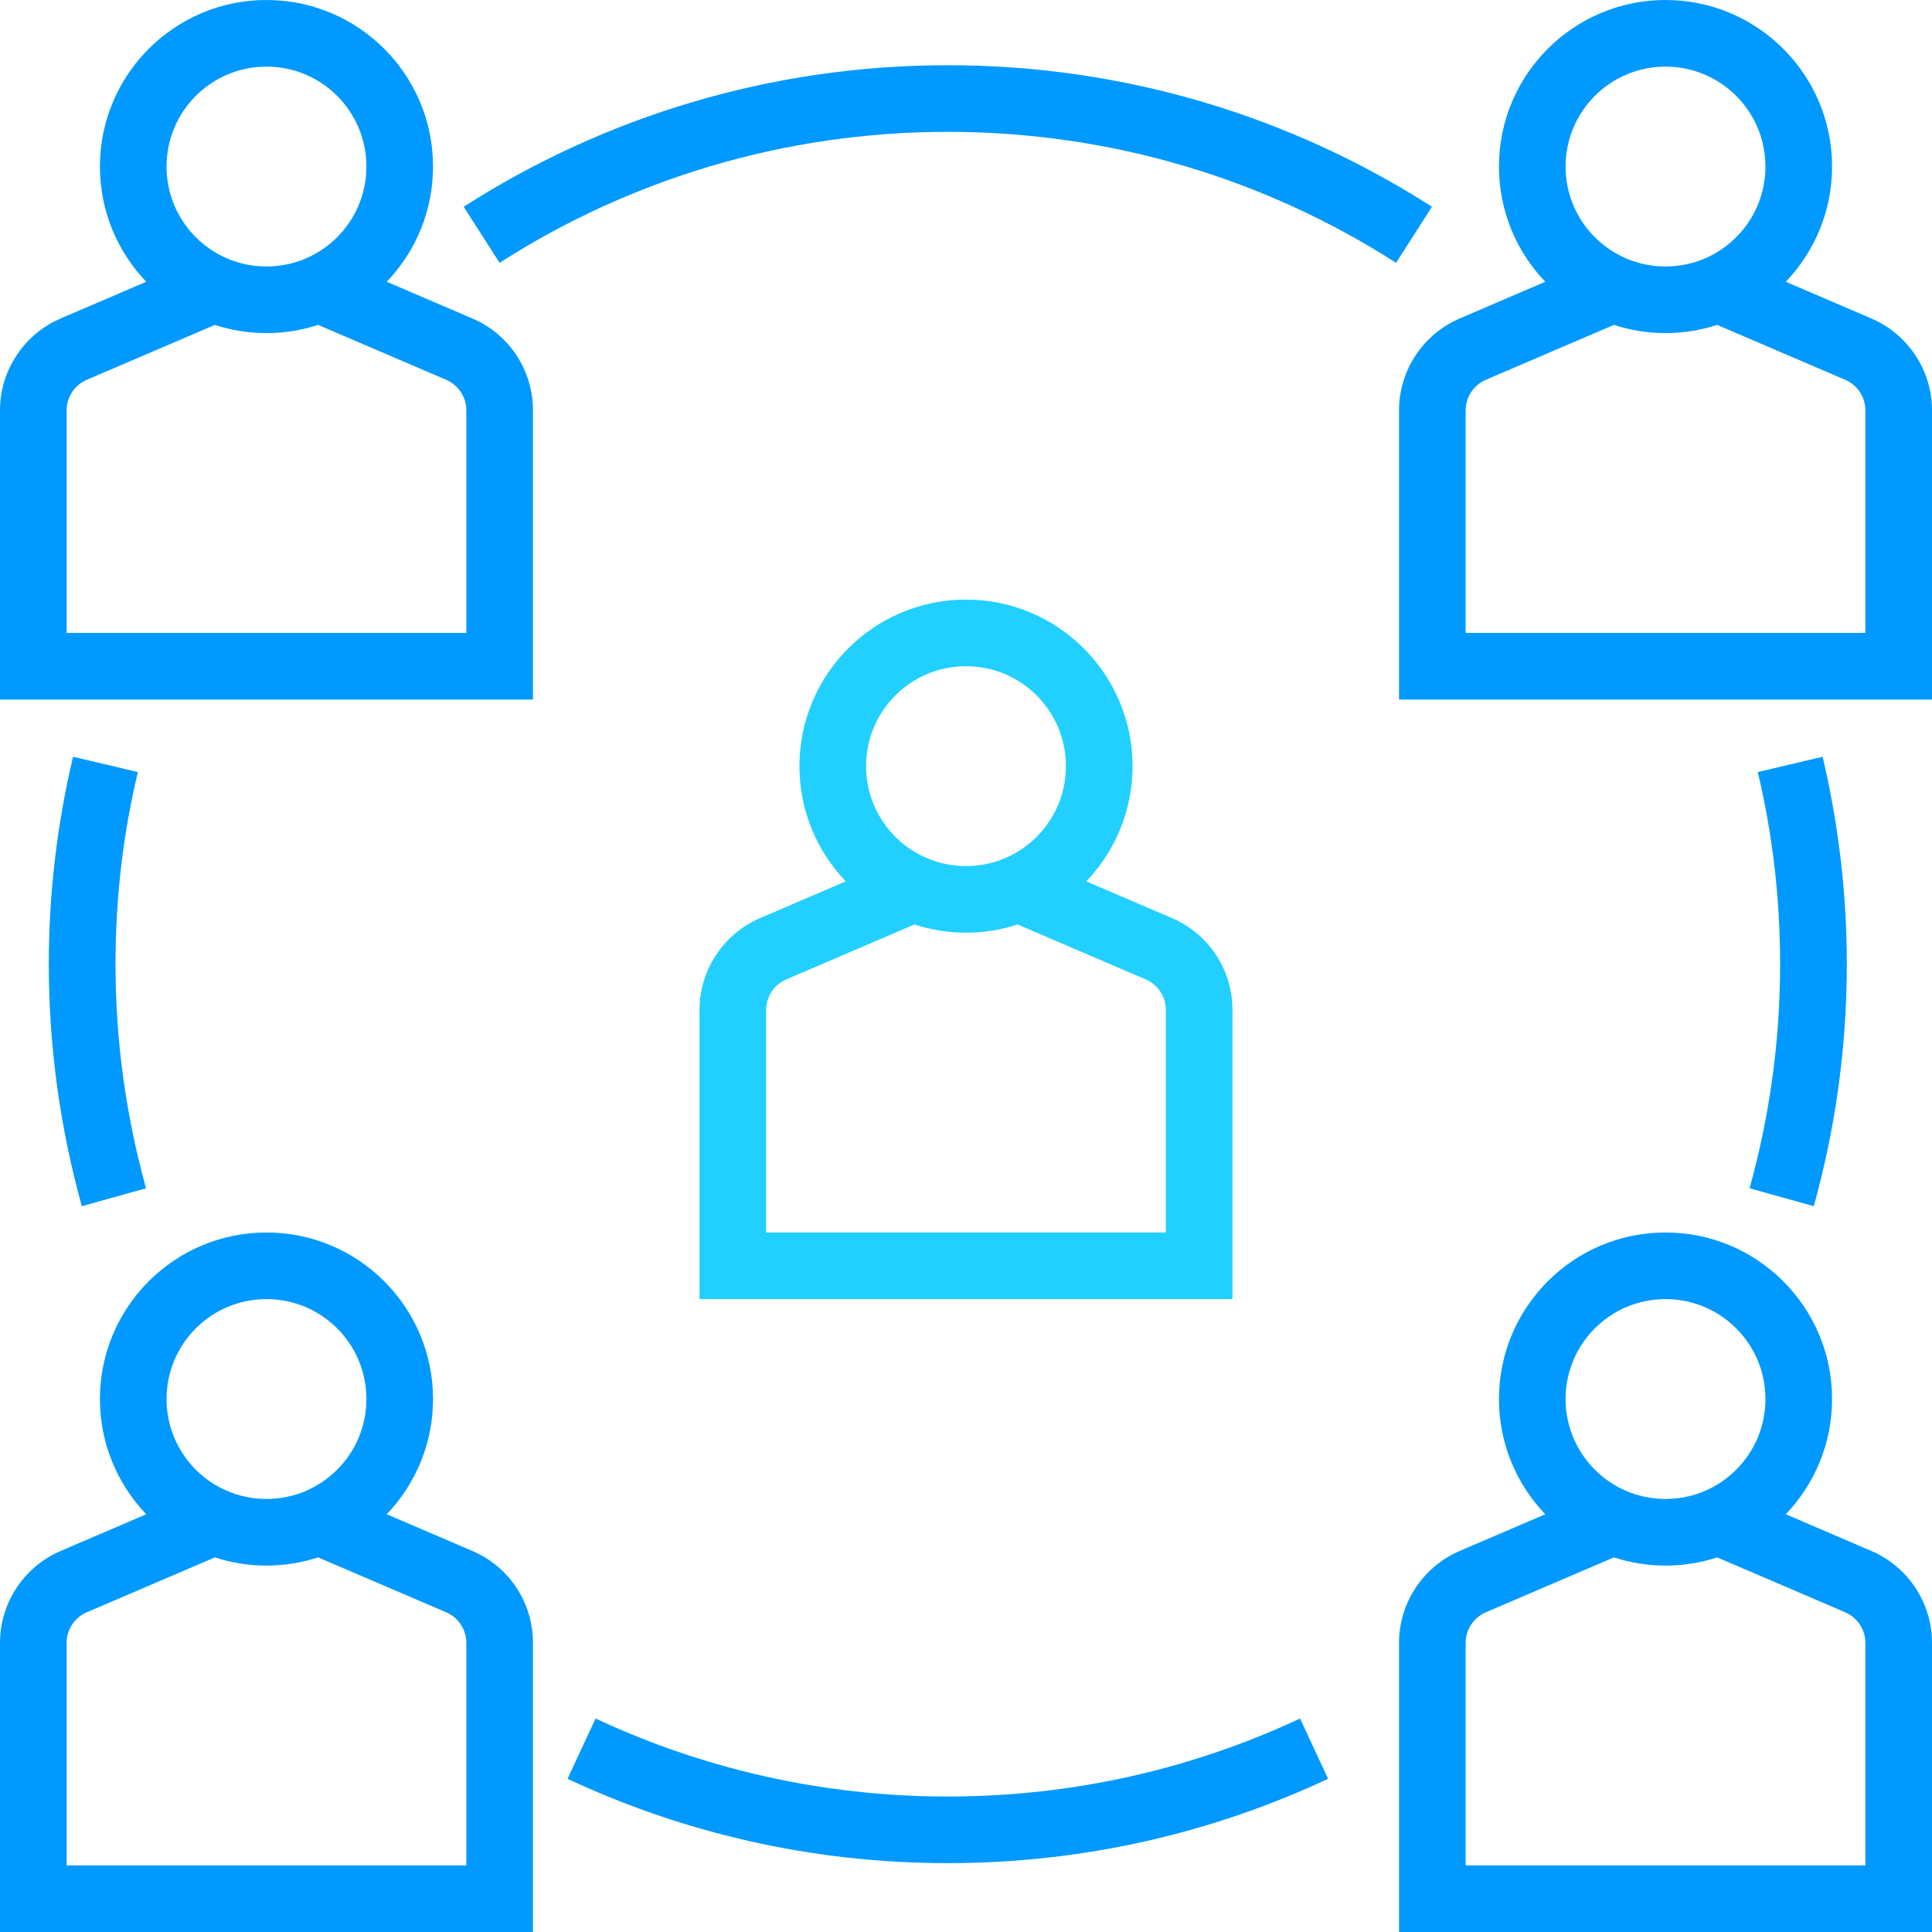
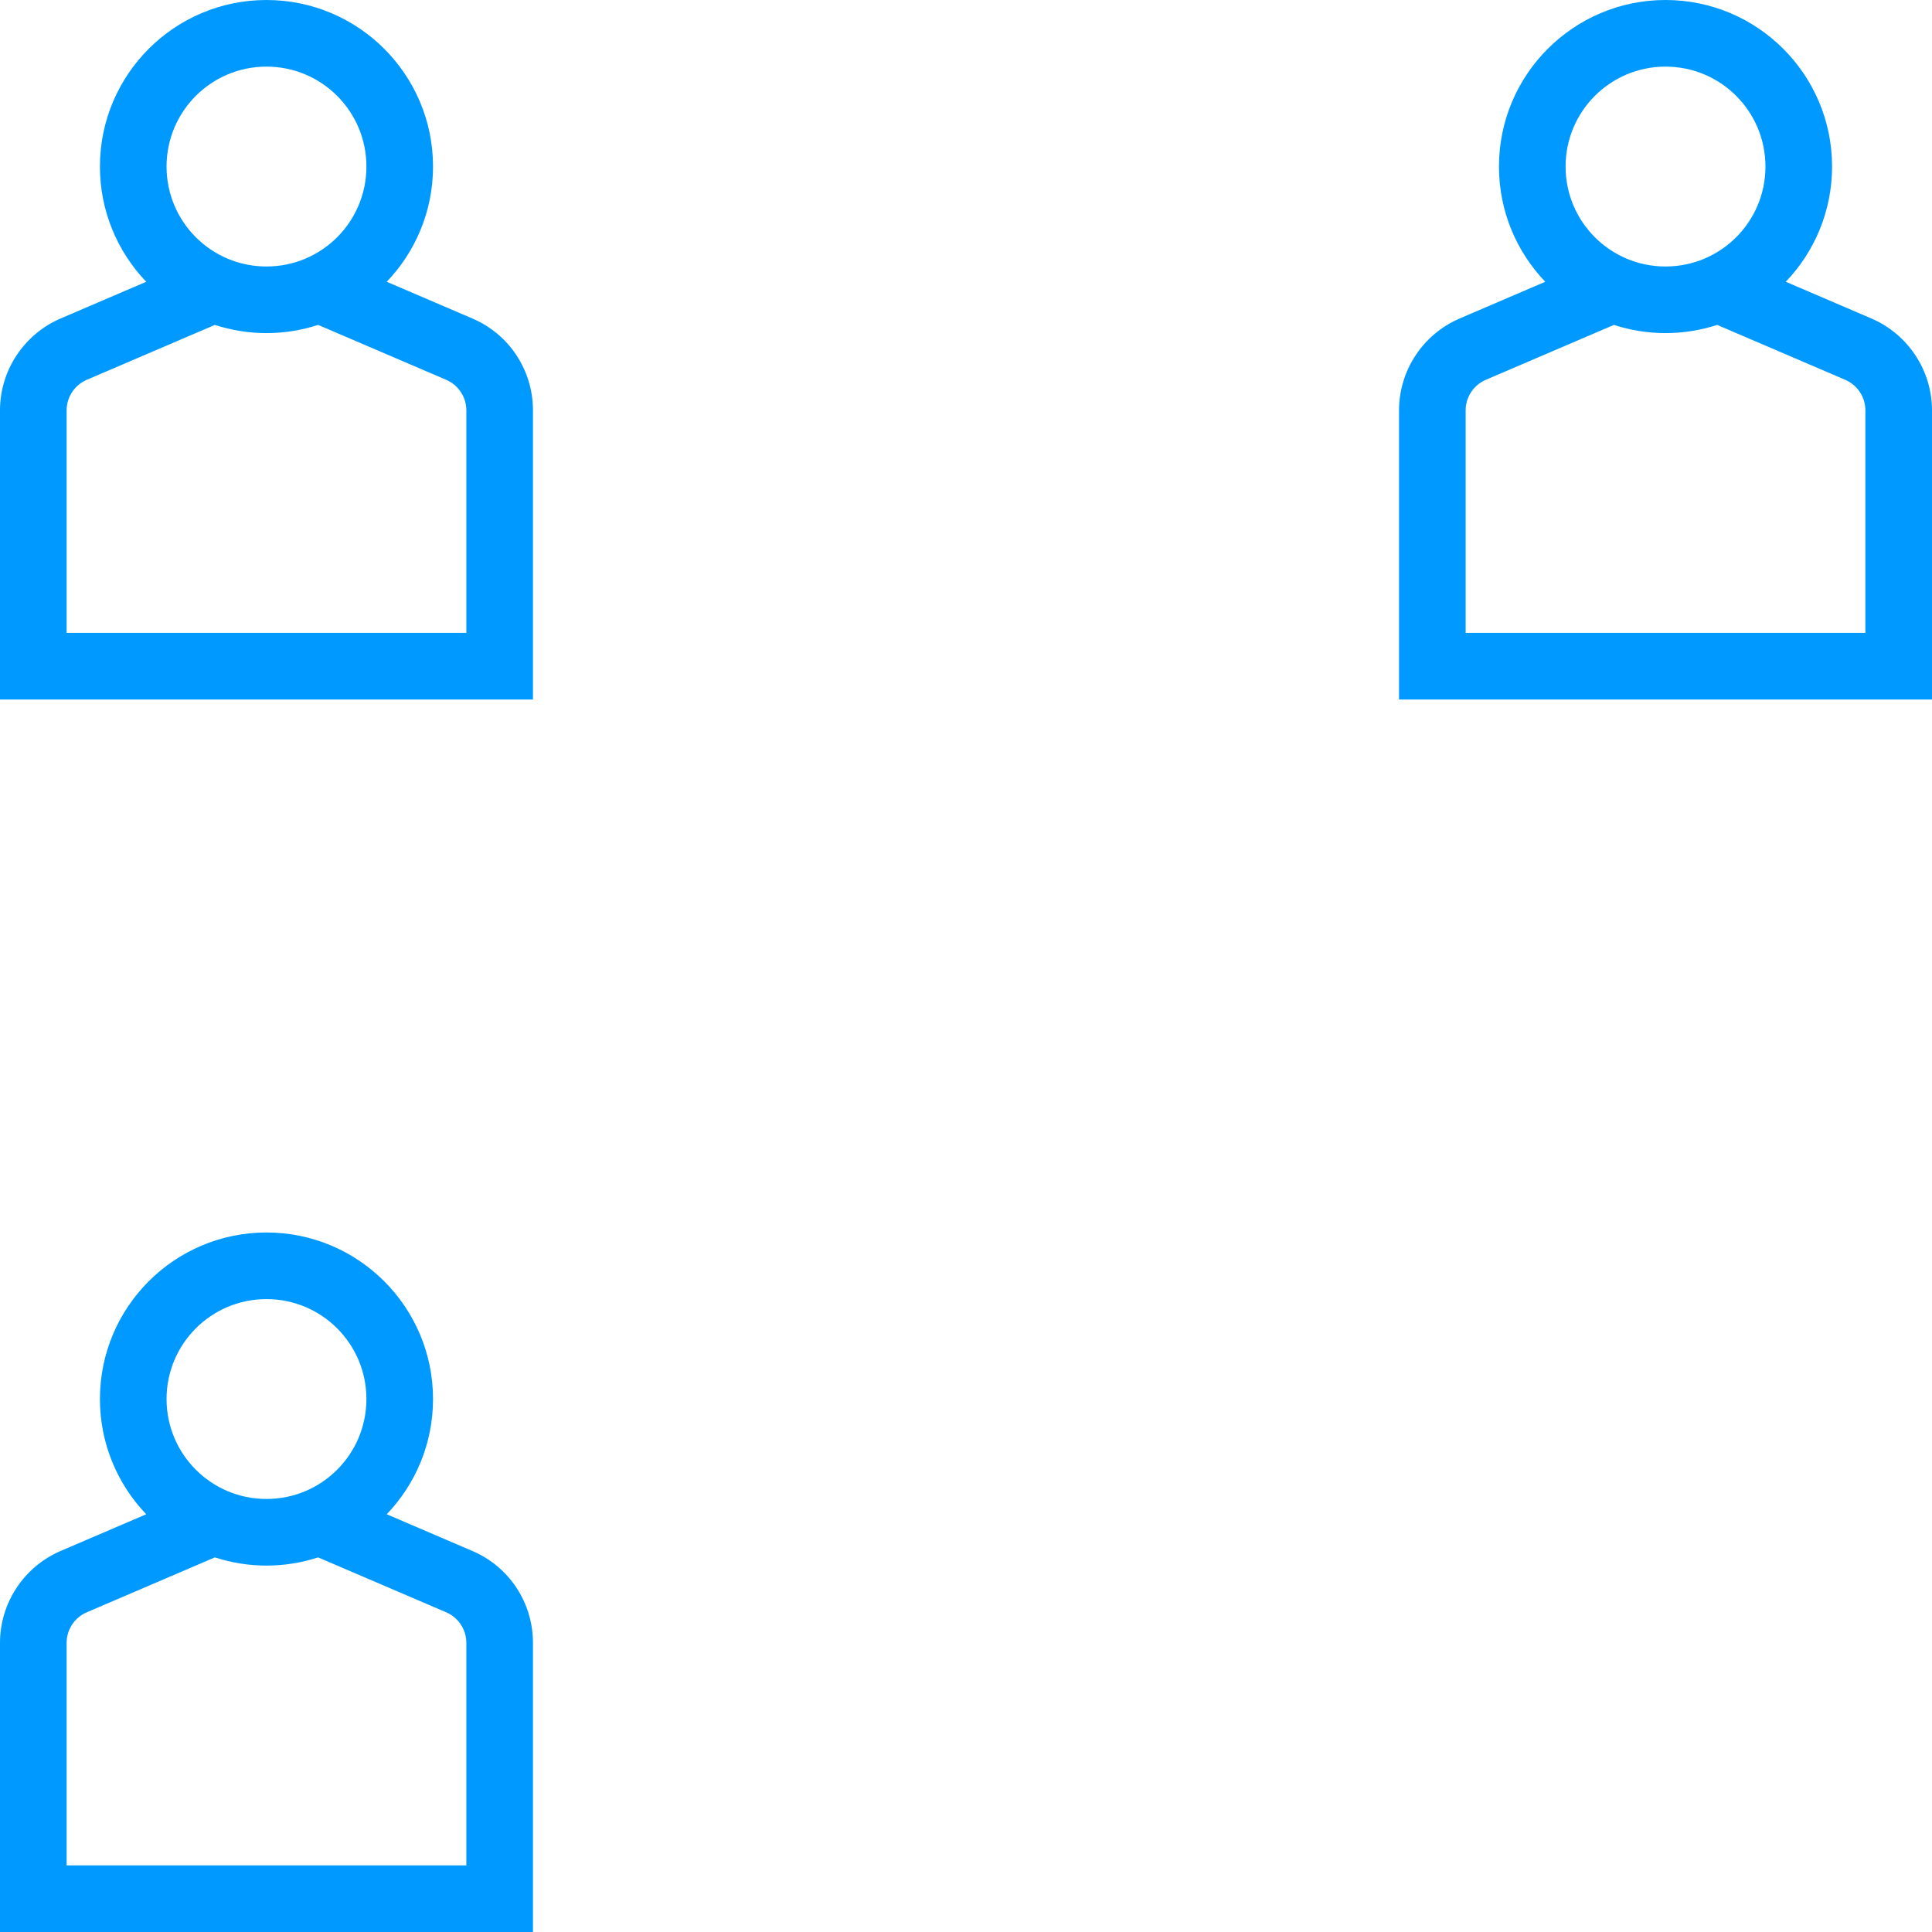
<svg xmlns="http://www.w3.org/2000/svg" width="58" height="58" viewBox="0 0 58 58" fill="none">
-   <path fill-rule="evenodd" clip-rule="evenodd" d="M39.029 51.591C35.816 53.094 32.234 53.933 28.454 53.933C24.674 53.933 21.093 53.094 17.88 51.591L17.038 53.401C20.507 55.025 24.372 55.933 28.454 55.933C32.536 55.933 36.401 55.025 39.87 53.401L39.029 51.591ZM4.385 35.673C3.79 33.533 3.468 31.276 3.468 28.946C3.468 26.961 3.695 25.03 4.139 23.178L2.193 22.718C1.72 24.718 1.465 26.802 1.465 28.946C1.465 31.462 1.815 33.899 2.457 36.211L4.385 35.673ZM52.769 23.178C53.213 25.03 53.44 26.961 53.44 28.946C53.44 31.276 53.119 33.533 52.523 35.673L54.451 36.211C55.094 33.899 55.443 31.462 55.443 28.946C55.443 26.802 55.188 24.718 54.716 22.718L52.769 23.178ZM14.997 7.89C18.881 5.401 23.502 3.958 28.454 3.958C33.406 3.958 38.027 5.401 41.911 7.89L42.988 6.207C38.792 3.518 33.803 1.958 28.454 1.958C23.105 1.958 18.116 3.518 13.92 6.207L14.997 7.89Z" fill="#0099FF" />
  <path fill-rule="evenodd" clip-rule="evenodd" d="M46.39 8.459C45.53 7.561 45 6.342 45 5C45 2.24 47.24 0 50 0C52.76 0 55 2.24 55 5C55 6.342 54.47 7.561 53.61 8.459L56.18 9.561C57.28 10.034 58 11.119 58 12.319V21H42V12.319C42 11.119 42.72 10.034 43.82 9.561L46.39 8.459ZM48.45 9.754L44.61 11.4C44.24 11.557 44 11.919 44 12.319V19H56V12.319C56 11.919 55.76 11.557 55.39 11.4L51.55 9.754C51.06 9.913 50.54 10 50 10C49.46 10 48.94 9.913 48.45 9.754ZM50 2C51.66 2 53 3.344 53 5C53 6.656 51.66 8 50 8C48.34 8 47 6.656 47 5C47 3.344 48.34 2 50 2Z" fill="#0099FF" />
-   <path fill-rule="evenodd" clip-rule="evenodd" d="M25.39 26.459C24.53 25.561 24 24.342 24 23C24 20.24 26.24 18 29 18C31.76 18 34 20.24 34 23C34 24.342 33.47 25.561 32.61 26.459L35.18 27.561C36.29 28.034 37 29.119 37 30.319V39H21V30.319C21 29.119 21.72 28.034 22.82 27.561L25.39 26.459ZM27.45 27.754L23.61 29.4C23.24 29.557 23 29.919 23 30.319V37H35V30.319C35 29.919 34.76 29.557 34.39 29.4L30.55 27.754C30.06 27.913 29.54 28 29 28C28.46 28 27.94 27.913 27.45 27.754ZM29 20C30.66 20 32 21.344 32 23C32 24.656 30.66 26 29 26C27.34 26 26 24.656 26 23C26 21.344 27.34 20 29 20Z" fill="#21D0FF" />
  <path fill-rule="evenodd" clip-rule="evenodd" d="M4.39 45.459C3.53 44.561 3 43.342 3 42C3 39.24 5.24 37 8 37C10.76 37 13 39.24 13 42C13 43.342 12.47 44.561 11.61 45.459L14.18 46.561C15.29 47.034 16 48.119 16 49.319V58H0V49.319C0 48.119 0.72 47.034 1.82 46.561L4.39 45.459ZM6.45 46.754L2.61 48.4C2.24 48.557 2 48.919 2 49.319V56H14V49.319C14 48.919 13.76 48.557 13.39 48.4L9.55 46.754C9.06 46.913 8.54 47 8 47C7.46 47 6.94 46.913 6.45 46.754ZM8 39C9.66 39 11 40.344 11 42C11 43.656 9.66 45 8 45C6.34 45 5 43.656 5 42C5 40.344 6.34 39 8 39Z" fill="#0099FF" />
  <path fill-rule="evenodd" clip-rule="evenodd" d="M4.39 8.459C3.53 7.561 3 6.342 3 5C3 2.24 5.24 0 8 0C10.76 0 13 2.24 13 5C13 6.342 12.47 7.561 11.61 8.459L14.18 9.561C15.29 10.034 16 11.119 16 12.319V21H0V12.319C0 11.119 0.72 10.034 1.82 9.561L4.39 8.459ZM6.45 9.754L2.61 11.4C2.24 11.557 2 11.919 2 12.319V19H14V12.319C14 11.919 13.76 11.557 13.39 11.4L9.55 9.754C9.06 9.913 8.54 10 8 10C7.46 10 6.94 9.913 6.45 9.754ZM8 2C9.66 2 11 3.344 11 5C11 6.656 9.66 8 8 8C6.34 8 5 6.656 5 5C5 3.344 6.34 2 8 2Z" fill="#0099FF" />
-   <path fill-rule="evenodd" clip-rule="evenodd" d="M46.39 45.459C45.53 44.561 45 43.342 45 42C45 39.24 47.24 37 50 37C52.76 37 55 39.24 55 42C55 43.342 54.47 44.561 53.61 45.459L56.18 46.561C57.28 47.034 58 48.119 58 49.319V58H42V49.319C42 48.119 42.72 47.034 43.82 46.561L46.39 45.459ZM48.45 46.754L44.61 48.4C44.24 48.557 44 48.919 44 49.319V56H56V49.319C56 48.919 55.76 48.557 55.39 48.4L51.55 46.754C51.06 46.913 50.54 47 50 47C49.46 47 48.94 46.913 48.45 46.754ZM50 39C51.66 39 53 40.344 53 42C53 43.656 51.66 45 50 45C48.34 45 47 43.656 47 42C47 40.344 48.34 39 50 39Z" fill="#0099FF" />
</svg>